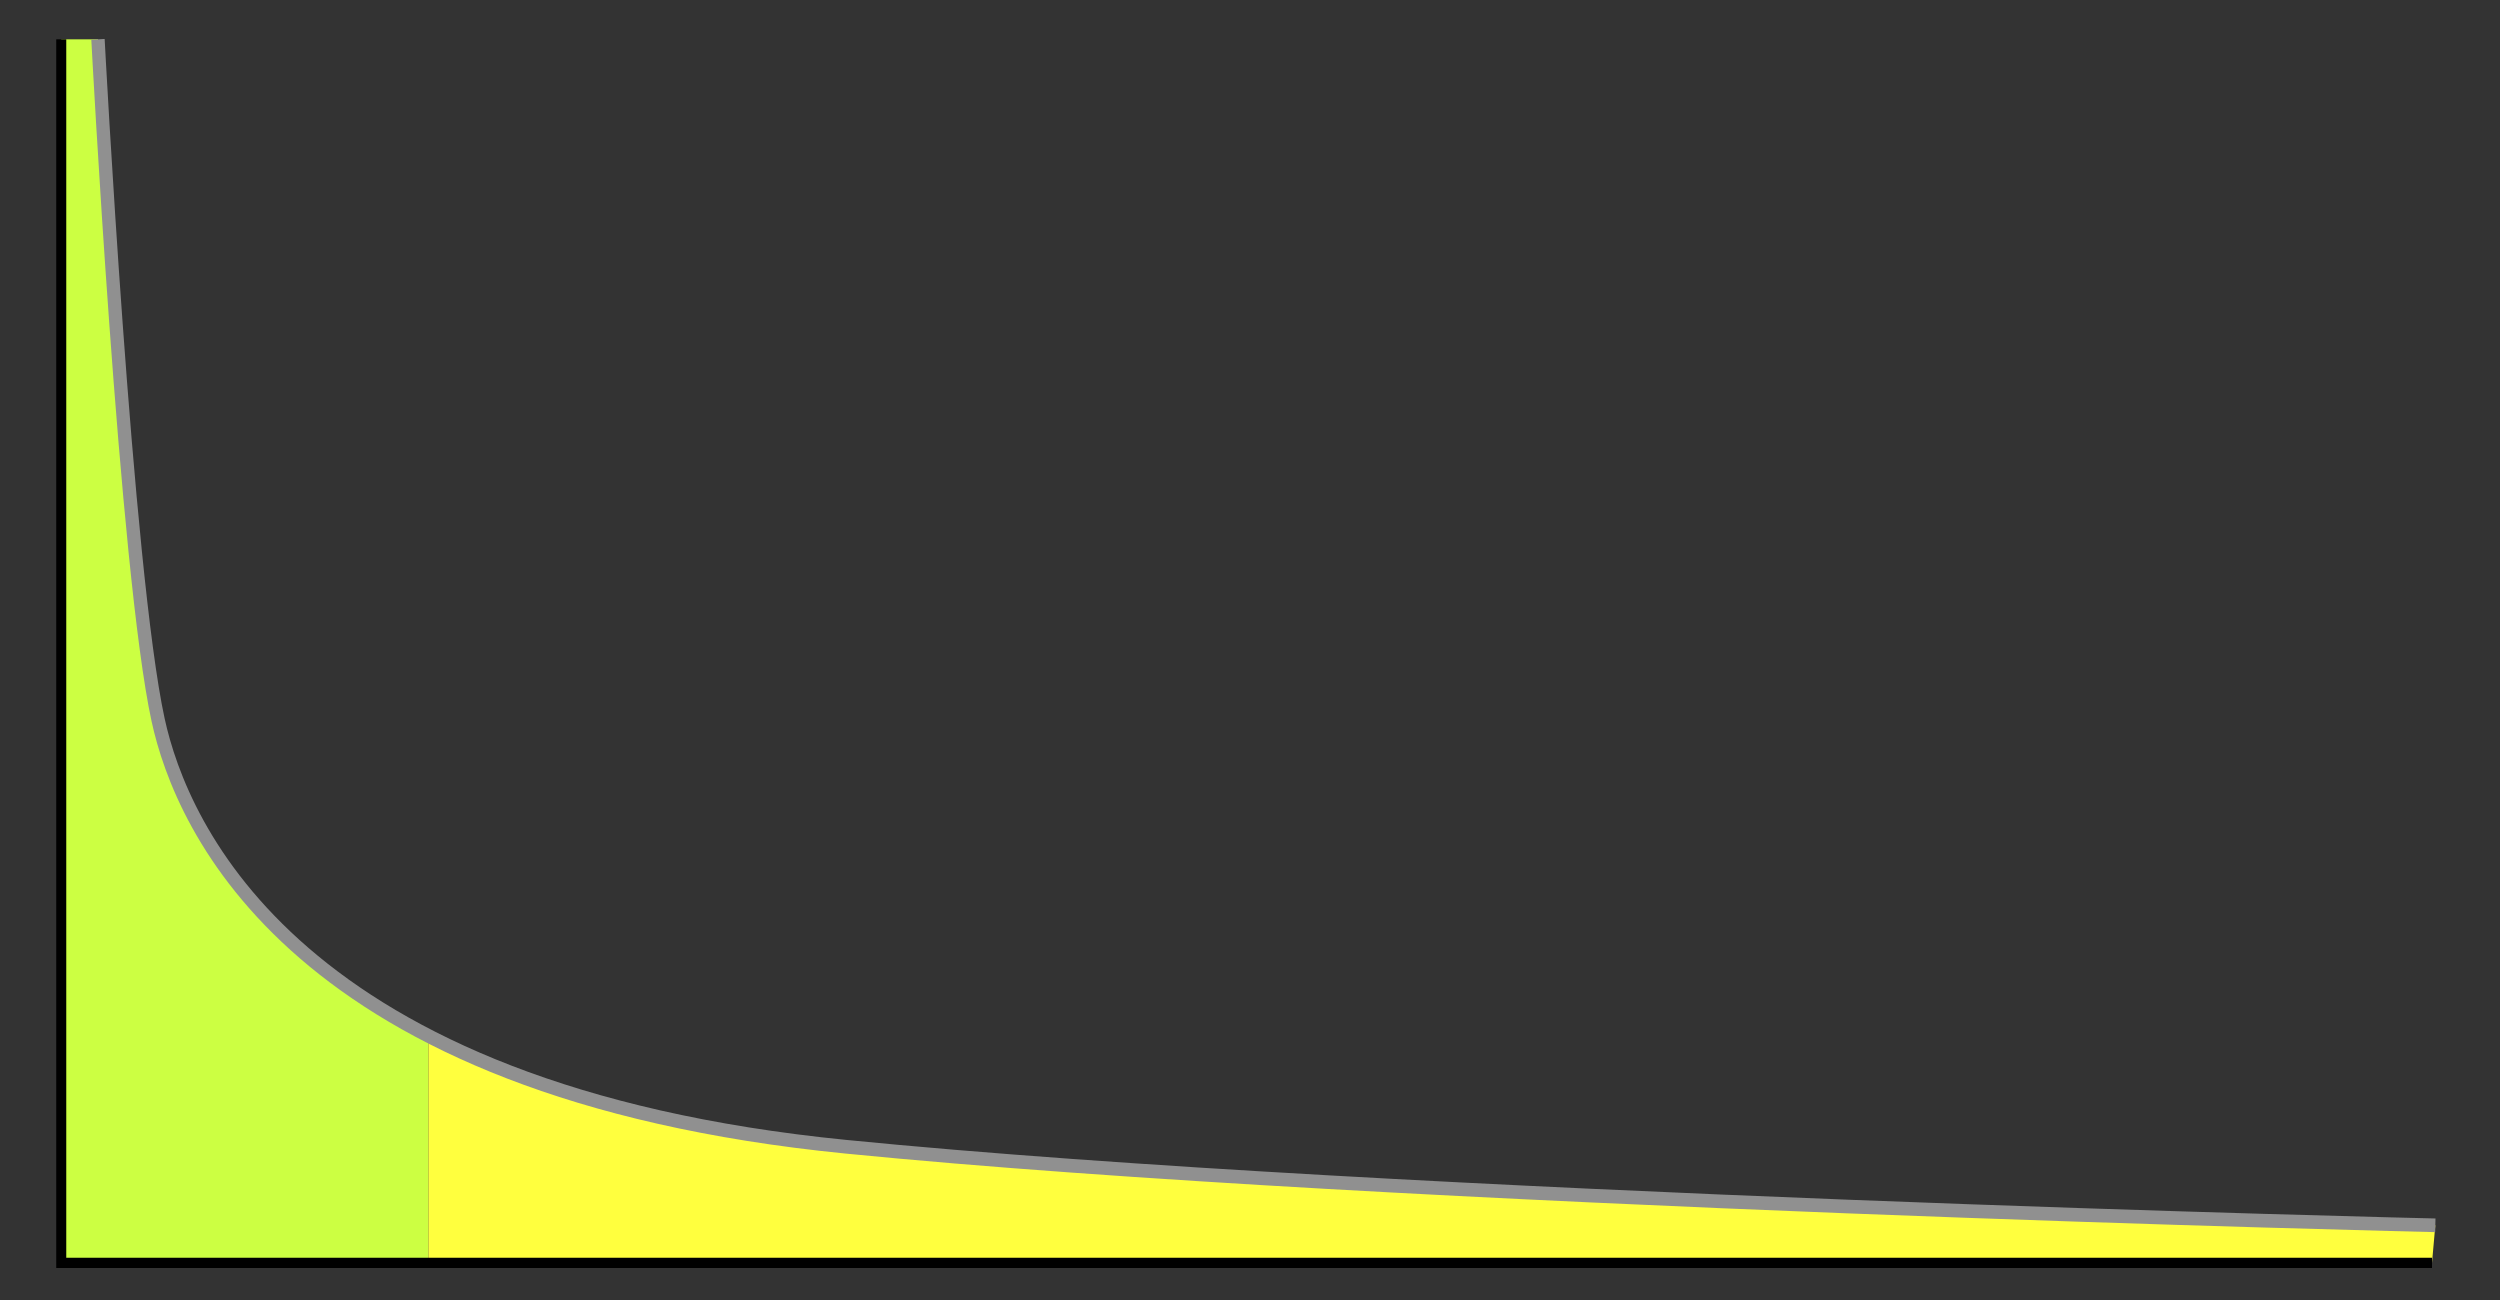
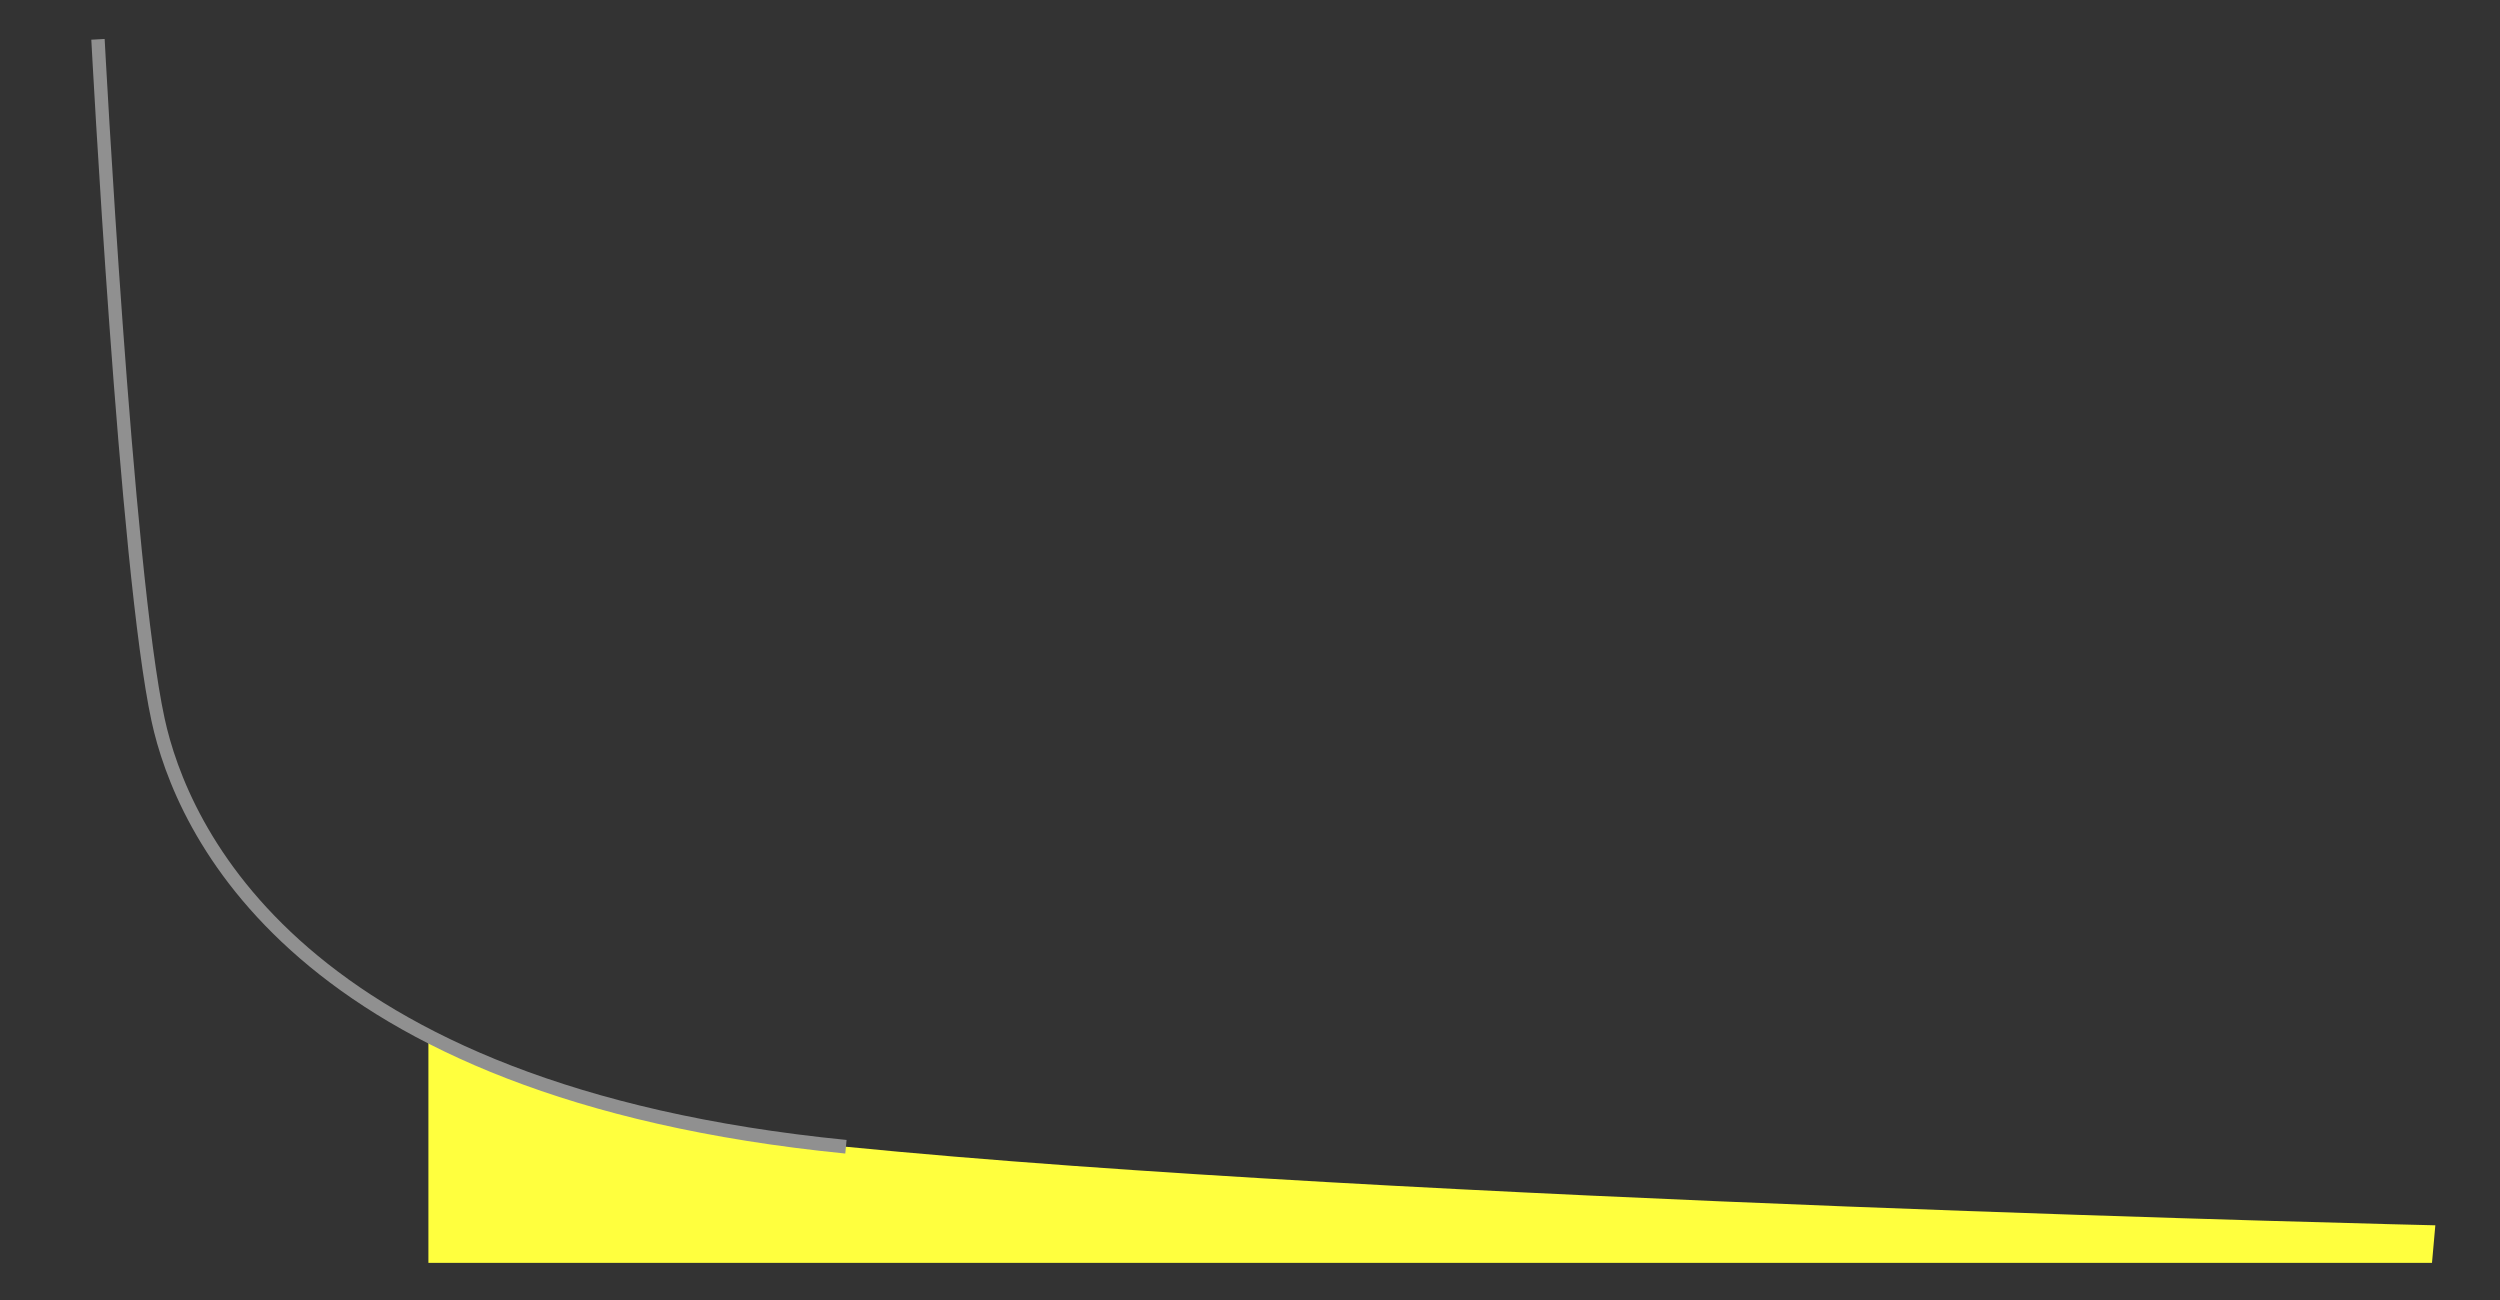
<svg xmlns="http://www.w3.org/2000/svg" xmlns:ns1="http://sodipodi.sourceforge.net/DTD/sodipodi-0.dtd" xmlns:ns2="http://www.inkscape.org/namespaces/inkscape" id="svg1887" ns1:version="0.32" ns2:version="0.44.1" width="1000" height="520" version="1.0" ns1:docbase="D:\Afbeeldingen\Eigen Werk\Grafisch" ns1:docname="long_tail.svg">
  <rect width="100%" height="100%" fill="#333333" stroke="none" />
  <defs id="defs1890" />
  <ns1:namedview ns2:window-height="750" ns2:window-width="1280" ns2:pageshadow="2" ns2:pageopacity="0.0" guidetolerance="10.0" gridtolerance="10.0" objecttolerance="10.0" borderopacity="1.0" bordercolor="#666666" pagecolor="#ffffff" id="base" width="1000px" height="520px" ns2:zoom="0.35919193" ns2:cx="372.04724" ns2:cy="526.18109" ns2:window-x="-4" ns2:window-y="-4" ns2:current-layer="svg1887" />
  <g transform="matrix(1.266,0,0,1.35,-0.699,-6.966)" id="g2019">
    <g transform="matrix(1.055,0,0,1.012,-56.038,16.703)" id="Layer_4">
-       <path style="fill:#ccff42" id="path1939" d="M 181.941,358.342 L 71.983,358.342 L 71.983,0.107 L 82.983,0.107 C 82.983,0.107 91.394,156.175 100.983,199.342 C 105.649,220.347 122.34,261.845 181.941,291.892" />
      <path style="fill:#ffff3e" id="path1941" d="M 181.941,358.342 L 781.983,358.342 L 782.983,347.342 C 782.983,347.342 471.983,340.342 306.983,324.342 C 252.072,319.017 211.669,306.879 181.941,291.892 L 181.941,358.342 z " />
    </g>
    <g transform="matrix(1.055,0,0,1.012,-56.038,16.703)" id="Layer_2">
-       <polyline style="fill:none;stroke:black;stroke-width:3" id="polyline1944" points="71.983,0.107 71.983,358.342 781.983,358.342 " />
-       <path style="fill:none;stroke:#909090;stroke-width:4" id="path1946" d="M 82.983,0.107 C 82.983,0.107 91.394,156.175 100.983,199.342 C 107.976,230.823 141.983,308.342 306.983,324.342 C 471.983,340.342 782.983,347.342 782.983,347.342" />
+       <path style="fill:none;stroke:#909090;stroke-width:4" id="path1946" d="M 82.983,0.107 C 82.983,0.107 91.394,156.175 100.983,199.342 C 107.976,230.823 141.983,308.342 306.983,324.342 " />
    </g>
  </g>
</svg>